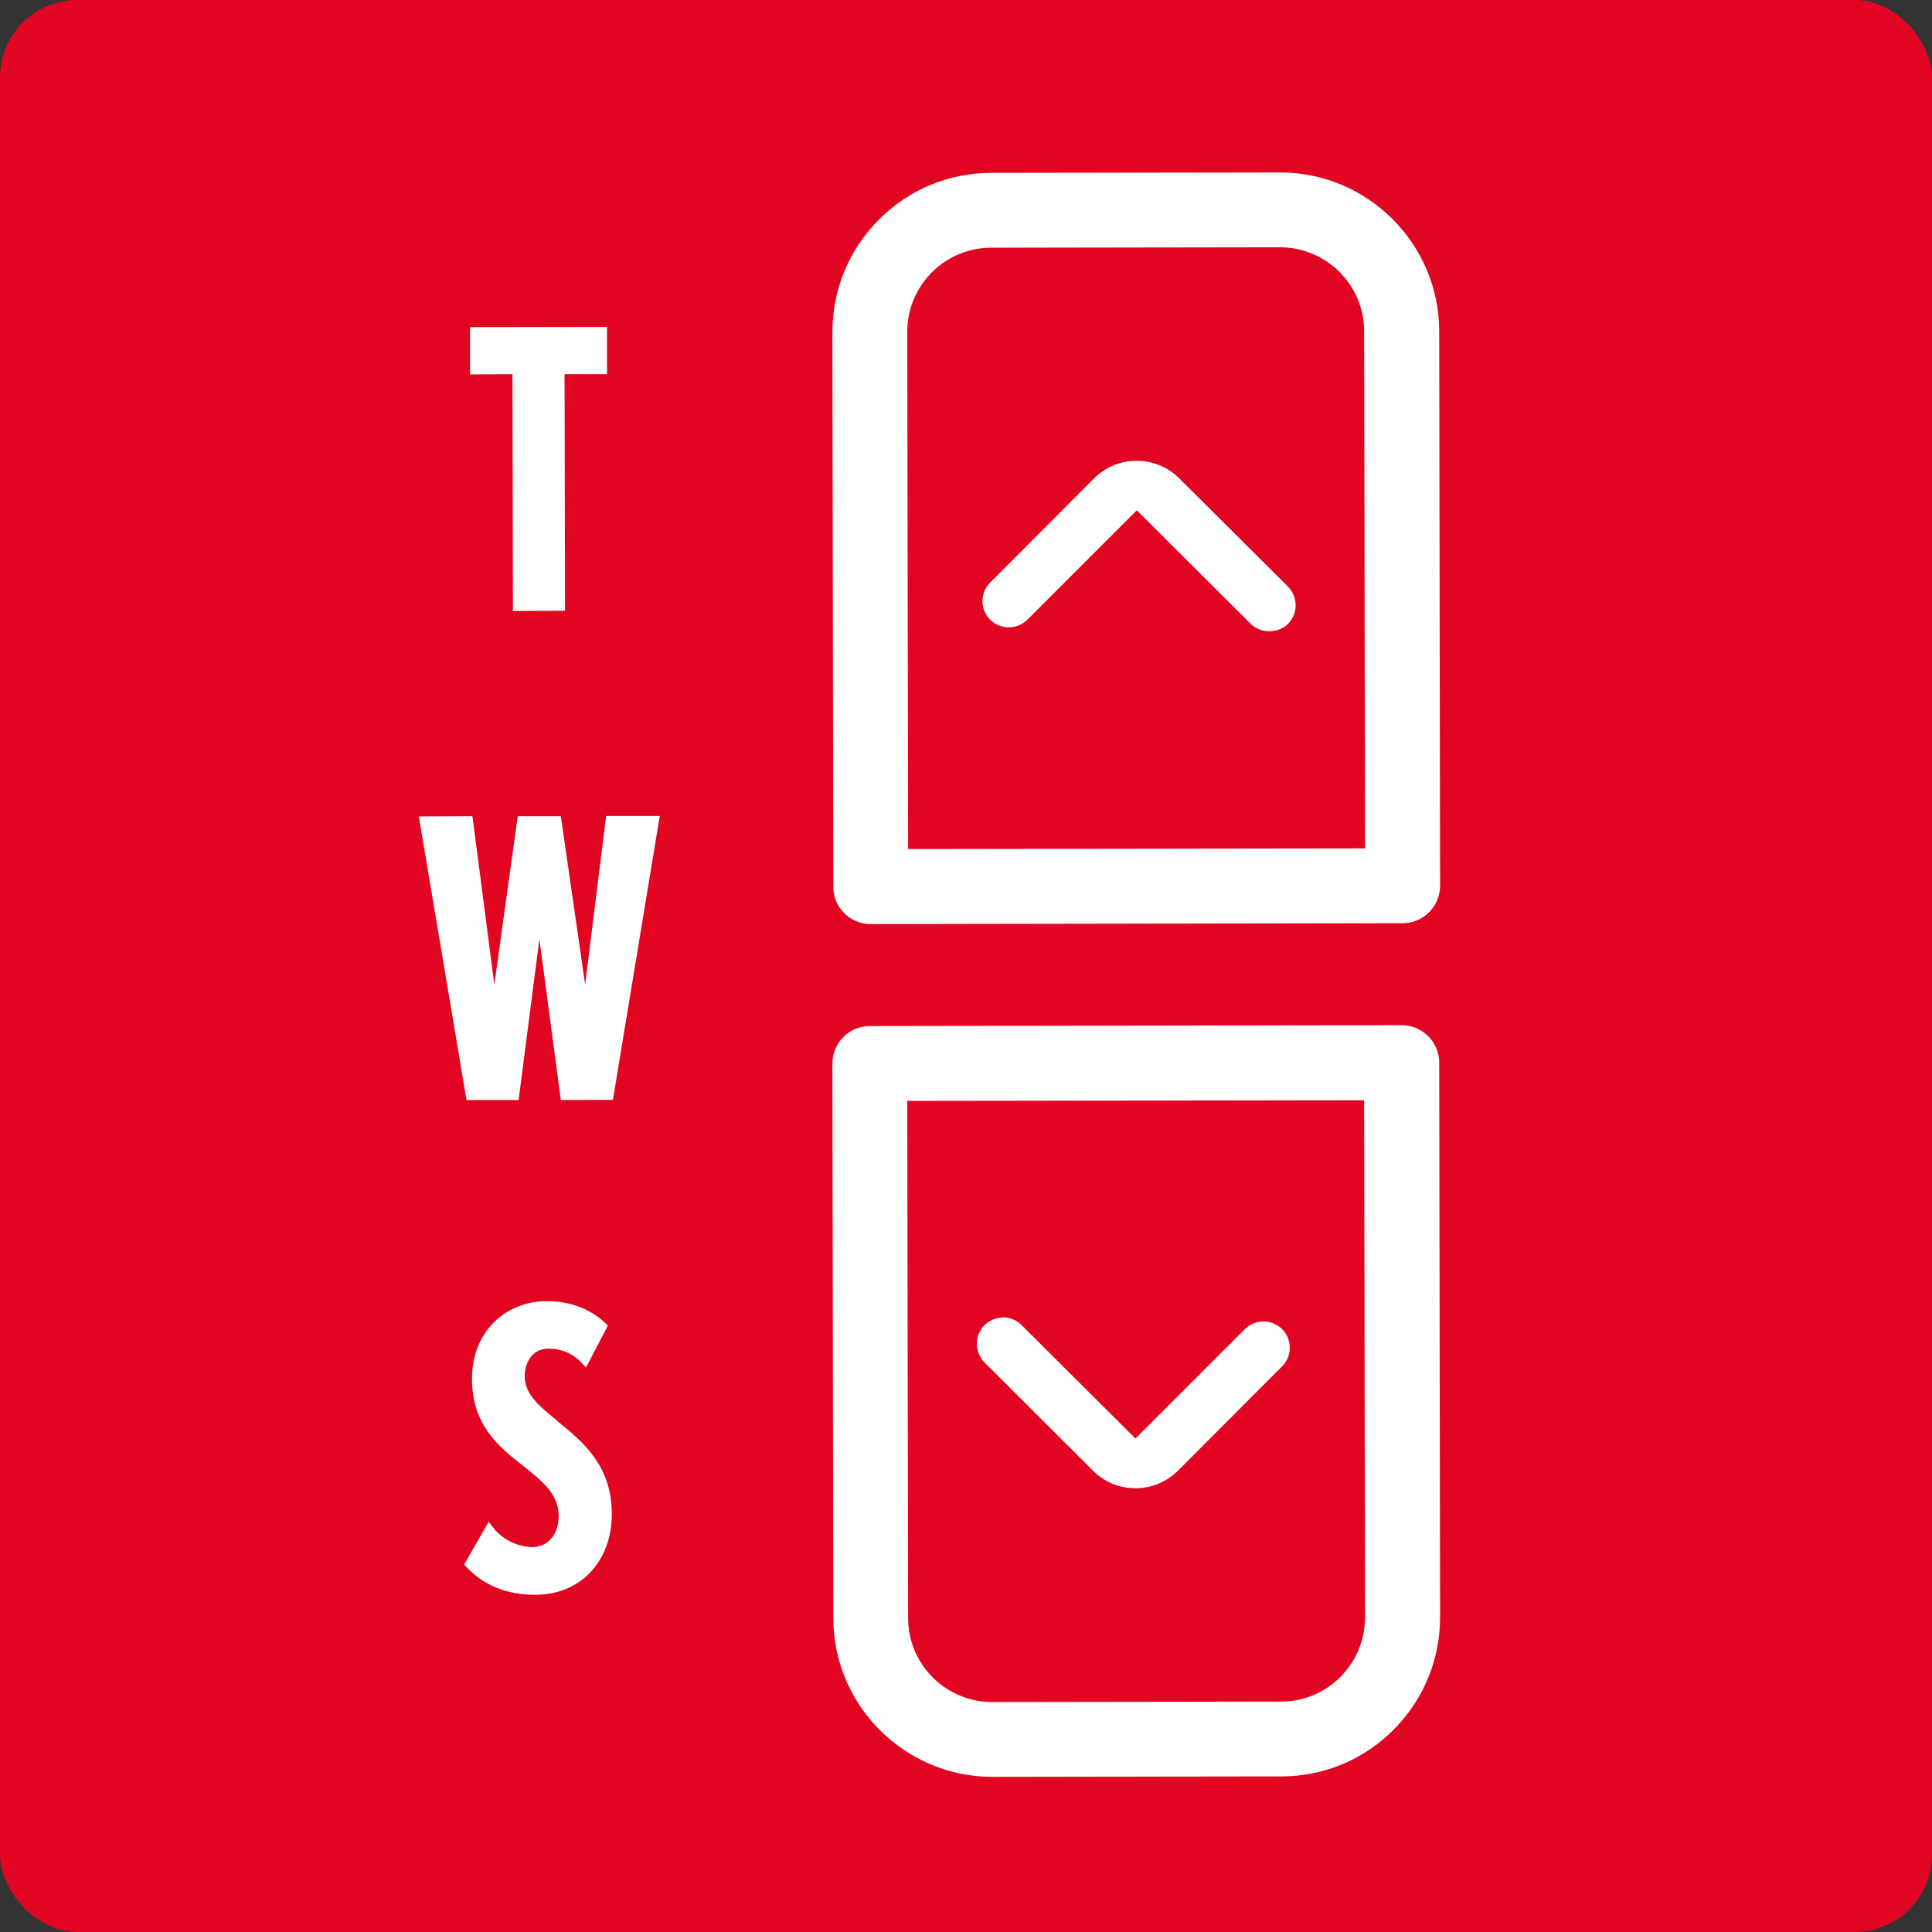
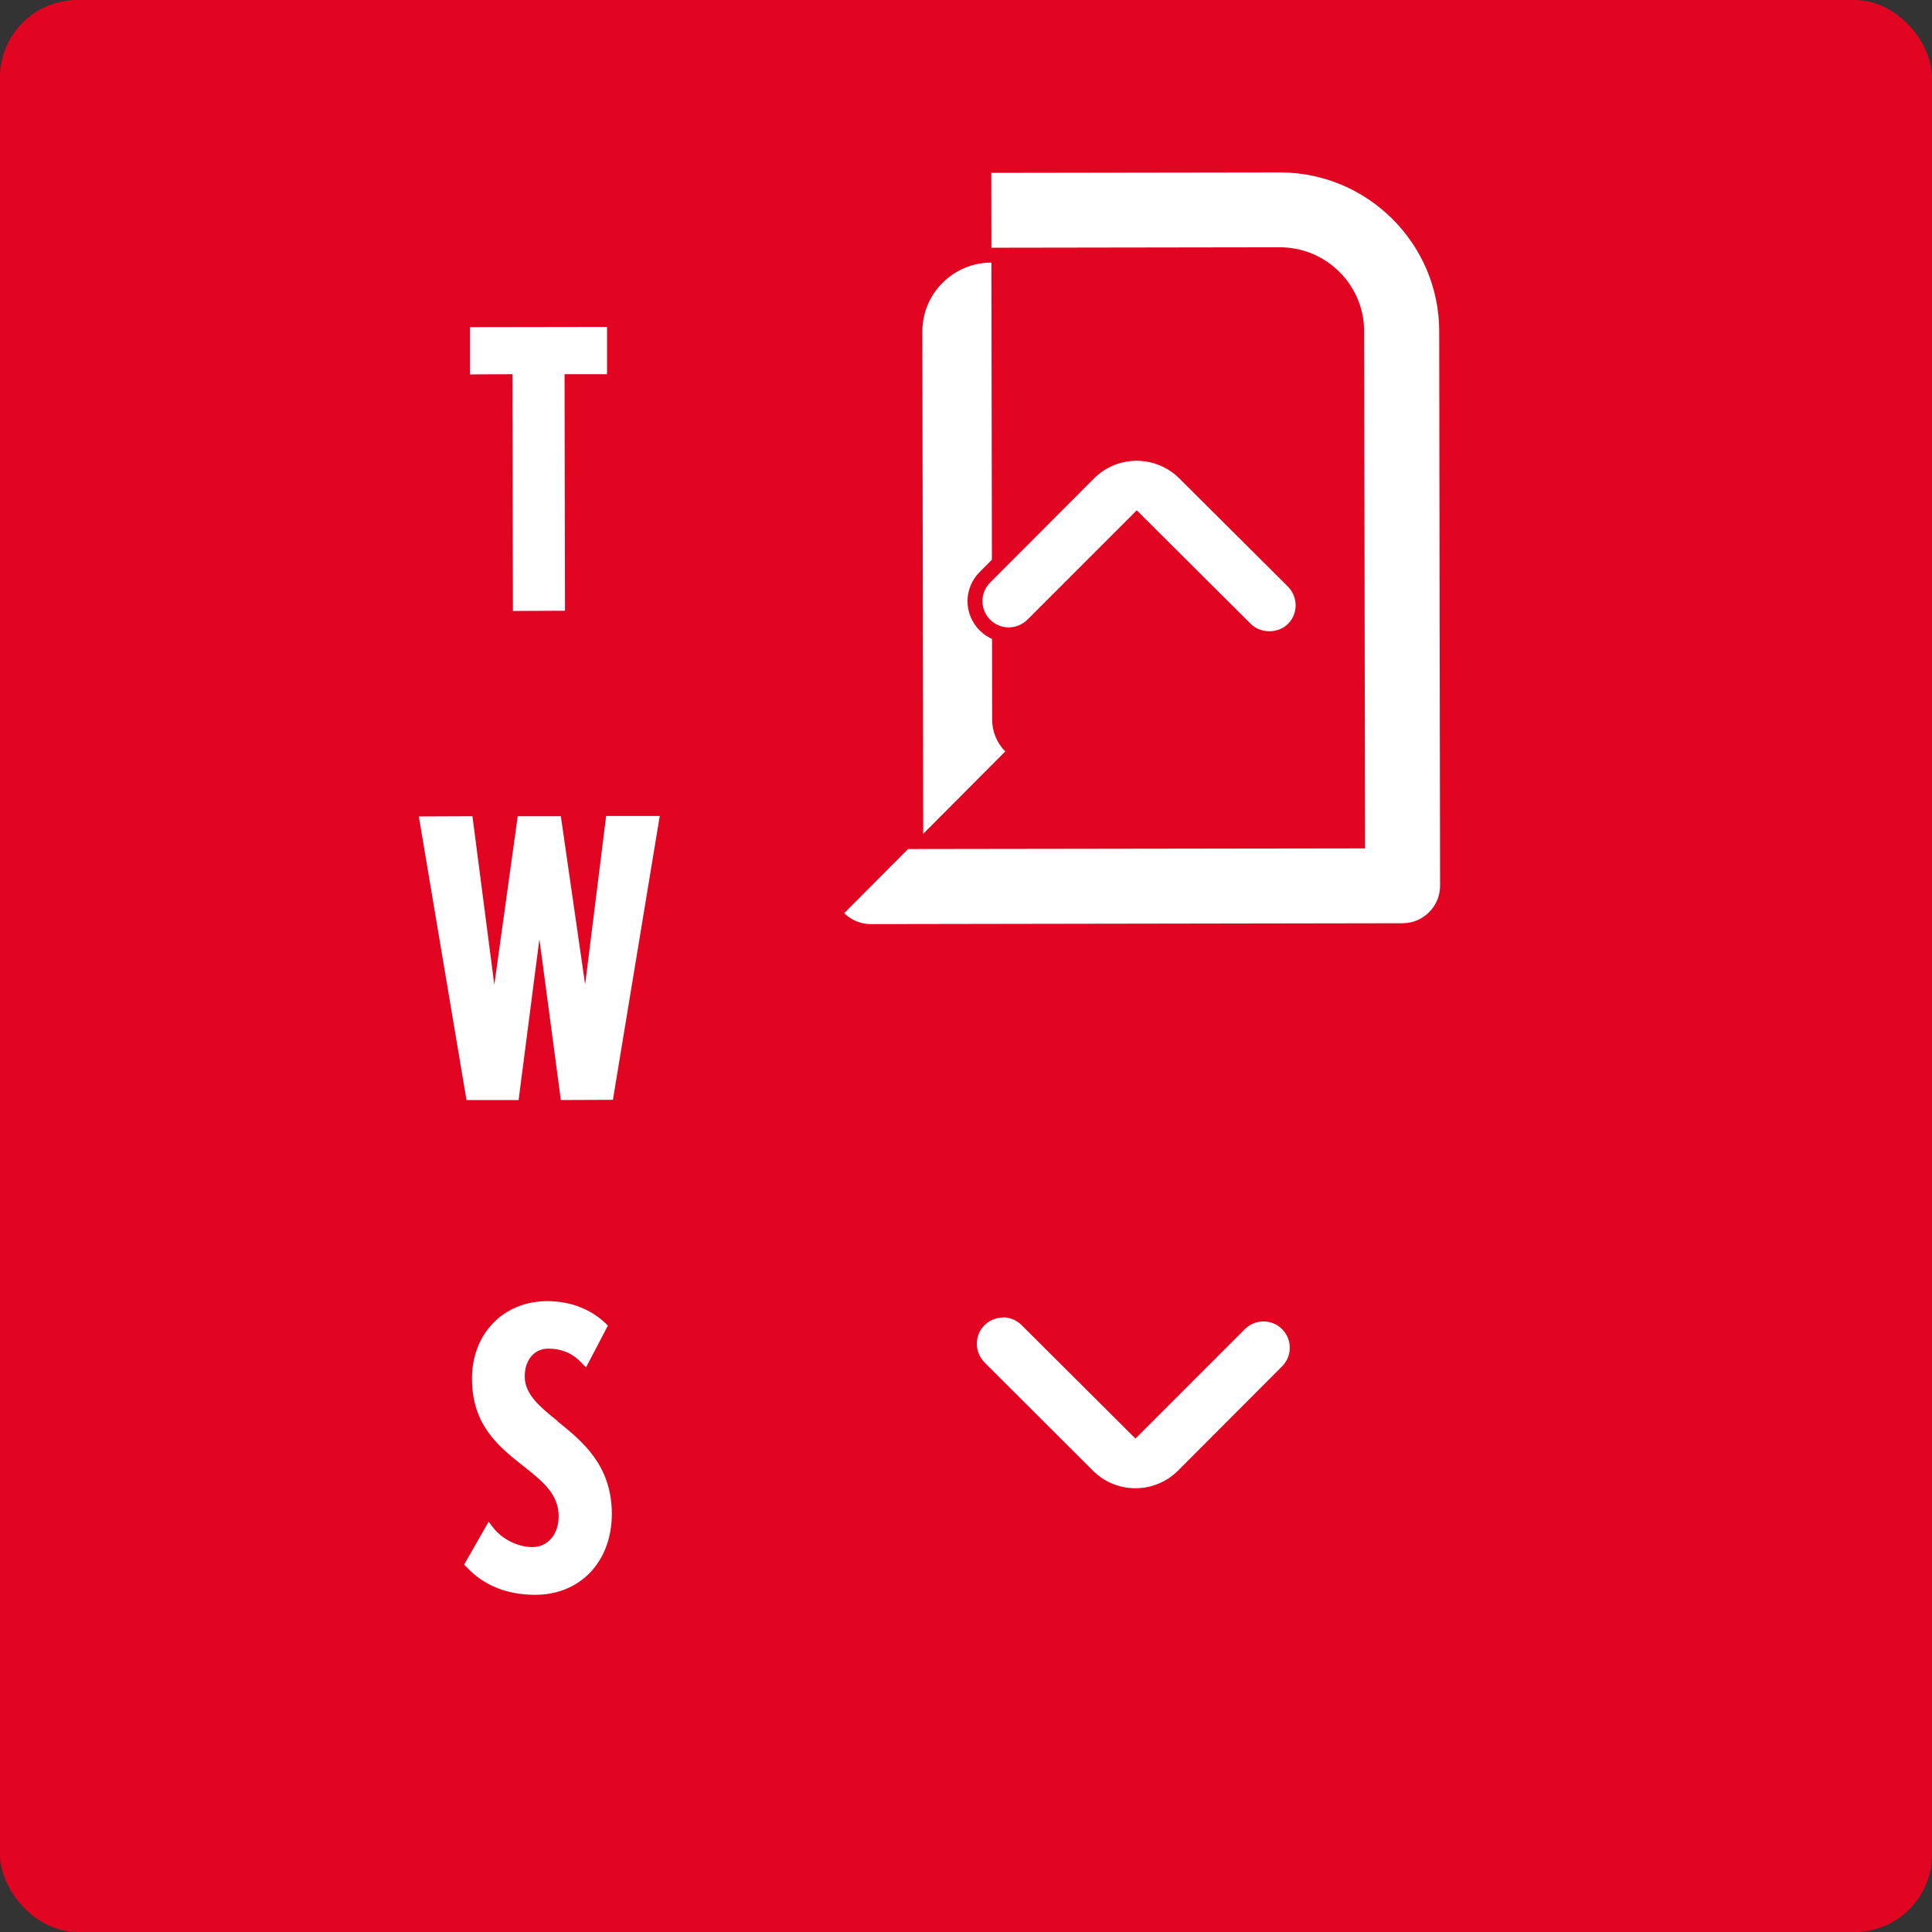
<svg xmlns="http://www.w3.org/2000/svg" id="Layer_1" viewBox="0 0 88.29 88.29">
  <rect x="0" y="0" width="88.29" height="88.29" fill="#333333" stroke="none" />
  <defs>
    <style>.cls-1{fill:#fff;}.cls-2{fill:#e20521;}</style>
  </defs>
  <rect class="cls-2" width="88.29" height="88.29" rx="3.54" ry="3.54" />
  <polygon class="cls-1" points="23.42 17.1 23.44 27.92 25.82 27.91 25.8 17.1 27.74 17.1 27.74 14.94 21.48 14.95 21.48 17.11 23.42 17.1" />
  <polygon class="cls-1" points="26.74 44.99 25.63 37.3 23.66 37.3 22.59 45 21.59 37.3 19.14 37.31 21.29 50.1 21.32 50.27 23.7 50.27 24.65 42.92 25.63 50.27 28.01 50.26 30.15 37.29 27.7 37.29 26.74 44.99" />
  <path class="cls-1" d="M25.48,64.94c-.8-.65-1.5-1.21-1.5-2.04,0-.38.11-.71.32-.94.19-.22.47-.33.76-.33h0c.6,0,1.1.21,1.52.65l.2.21,1-1.91-.11-.11c-.68-.65-1.62-1.01-2.66-1.01h0c-2,0-3.45,1.49-3.44,3.55,0,2.14,1.25,3.12,2.35,3.99.86.68,1.61,1.27,1.61,2.29,0,.83-.49,1.4-1.19,1.41h0c-.68,0-1.4-.36-1.82-.91l-.19-.25-1.12,1.96.11.11c.78.84,1.84,1.27,3.14,1.27h0c2.06,0,3.5-1.52,3.5-3.7,0-2.23-1.37-3.33-2.46-4.21Z" />
-   <path class="cls-1" d="M38.34,41.97c.38.38.91.6,1.45.6h0l24.31-.04c1.13,0,2.05-.92,2.05-2.06l-.04-25.34c0-4.19-3.42-7.6-7.61-7.6h-.01l-13.19.02c-2.03,0-3.94.8-5.38,2.24-1.44,1.44-2.22,3.35-2.22,5.38l.04,25.34c0,.54.22,1.07.6,1.45ZM42.83,12.69c.66-.66,1.54-1.03,2.48-1.03l13.19-.02h0c1.93,0,3.5,1.57,3.51,3.5l.04,23.29h-6.7s-13.5.03-13.5.03l-.04-23.29c0-.94.36-1.82,1.02-2.48Z" />
+   <path class="cls-1" d="M38.34,41.97c.38.38.91.6,1.45.6h0l24.31-.04c1.13,0,2.05-.92,2.05-2.06l-.04-25.34c0-4.19-3.42-7.6-7.61-7.6h-.01l-13.19.02l.04,25.34c0,.54.22,1.07.6,1.45ZM42.83,12.69c.66-.66,1.54-1.03,2.48-1.03l13.19-.02h0c1.93,0,3.5,1.57,3.51,3.5l.04,23.29h-6.7s-13.5.03-13.5.03l-.04-23.29c0-.94.36-1.82,1.02-2.48Z" />
  <path class="cls-2" d="M39.8,42.91c-.63,0-1.25-.25-1.69-.7-.45-.44-.7-1.06-.7-1.69l-.04-25.34c0-2.12.82-4.12,2.32-5.63s3.5-2.33,5.62-2.34l13.19-.02c4.39,0,7.96,3.56,7.96,7.94l.04,25.34c0,1.32-1.07,2.4-2.39,2.4l-24.31.04ZM58.5,7.88l-13.2.02c-1.94,0-3.77.76-5.14,2.14-1.37,1.38-2.12,3.2-2.12,5.14l.04,25.34c0,.45.18.89.5,1.21h0c.32.32.76.5,1.21.5l24.31-.04c.94,0,1.71-.77,1.71-1.71l-.04-25.34c0-4-3.27-7.26-7.27-7.26ZM41.5,38.8l-.04-23.63c0-1.03.4-1.99,1.12-2.72h0c.73-.73,1.69-1.13,2.72-1.13l13.19-.02c2.12,0,3.85,1.72,3.85,3.84l.04,23.63-20.88.03ZM43.07,12.93c-.6.6-.92,1.39-.92,2.24l.04,22.95,19.52-.03-.04-22.95c0-1.74-1.42-3.16-3.16-3.16l-13.2.02c-.85,0-1.64.33-2.24.93h0Z" />
  <path class="cls-1" d="M47.2,28.57l4.76-4.76,4.96,4.95c.3.3.7.45,1.09.45s.79-.15,1.09-.45c.6-.6.6-1.58,0-2.18l-4.97-4.95c-1.21-1.2-3.17-1.2-4.38,0l-4.75,4.76c-.6.6-.6,1.58,0,2.18.6.6,1.58.6,2.18,0Z" />
  <path class="cls-2" d="M58.01,29.55c-.5,0-.98-.2-1.33-.55l-4.72-4.71-4.52,4.52c-.74.74-1.93.74-2.67,0s-.74-1.93,0-2.67l4.75-4.76c1.34-1.34,3.52-1.35,4.86,0l4.97,4.95c.74.73.74,1.93,0,2.67-.36.36-.83.55-1.34.55ZM51.95,23.32l5.21,5.19c.45.45,1.25.45,1.7,0,.47-.47.46-1.23,0-1.7l-4.97-4.95c-1.08-1.07-2.82-1.07-3.89,0l-4.75,4.76c-.47.47-.47,1.23,0,1.7.23.23.53.35.85.35h0c.32,0,.62-.13.85-.35l5-5Z" />
-   <path class="cls-1" d="M64.05,46.51h0l-15.55.02h-8.75c-.54.01-1.07.23-1.45.62-.38.39-.6.91-.6,1.45l.04,25.34c0,4.19,3.42,7.6,7.61,7.6h.01l13.19-.02c2.03,0,3.94-.8,5.38-2.24,1.44-1.44,2.22-3.35,2.22-5.38l-.04-25.34c0-1.13-.92-2.05-2.05-2.05ZM58.54,77.41l-13.19.02h0c-.93,0-1.81-.36-2.47-1.02-.66-.66-1.03-1.54-1.03-2.48l-.04-23.29,20.2-.03.04,23.29c0,1.93-1.57,3.51-3.5,3.51Z" />
  <path class="cls-2" d="M45.35,81.88c-4.39,0-7.96-3.56-7.96-7.94l-.04-25.34c0-.64.25-1.24.7-1.7.45-.45,1.05-.7,1.69-.7l24.31-.04c1.32,0,2.39,1.07,2.39,2.39l.04,25.34c0,2.12-.82,4.12-2.32,5.63s-3.5,2.33-5.62,2.34l-13.19.02ZM64.05,46.85l-24.3.04c-.46,0-.89.18-1.21.5-.32.32-.5.75-.5,1.21l.04,25.34c0,4,3.27,7.26,7.27,7.26l13.2-.02c1.94,0,3.77-.76,5.14-2.14,1.37-1.38,2.12-3.2,2.12-5.14l-.04-25.34c0-.94-.77-1.71-1.71-1.71h0ZM45.35,77.78c-1.03,0-2-.4-2.72-1.12-.73-.73-1.13-1.69-1.13-2.72l-.04-23.63,20.88-.03.04,23.63c0,1.03-.4,1.99-1.12,2.72-.73.73-1.69,1.13-2.72,1.13l-13.19.02ZM42.14,50.99l.04,22.95c0,.84.33,1.64.93,2.24.6.6,1.39.92,2.23.92l13.2-.02c.84,0,1.64-.33,2.23-.93.6-.6.92-1.39.92-2.24l-.04-22.95-19.52.03Z" />
  <path class="cls-1" d="M56.65,60.51l-4.76,4.76-4.97-4.95c-.6-.6-1.58-.6-2.18,0-.6.6-.6,1.58,0,2.18l4.96,4.95c.58.58,1.36.9,2.19.9h0c.83,0,1.6-.32,2.19-.91l4.75-4.76c.6-.6.6-1.58,0-2.18-.6-.6-1.58-.6-2.18,0Z" />
  <path class="cls-2" d="M51.9,68.7c-.92,0-1.79-.36-2.43-1l-4.96-4.95c-.36-.36-.55-.83-.56-1.33,0-.5.19-.98.55-1.33.74-.74,1.93-.74,2.67,0l4.72,4.71,4.52-4.52c.73-.74,1.93-.74,2.67,0s.74,1.93,0,2.67l-4.75,4.76c-.65.65-1.51,1.01-2.43,1.01ZM45.84,60.21c-.31,0-.62.12-.85.35-.23.23-.35.53-.35.85,0,.32.13.62.35.85l4.96,4.95c.52.52,1.21.8,1.94.8.74,0,1.43-.29,1.95-.81l4.75-4.76c.47-.47.47-1.23,0-1.7-.47-.47-1.23-.47-1.7,0l-5,5-5.21-5.19c-.23-.23-.54-.35-.85-.35Z" />
</svg>